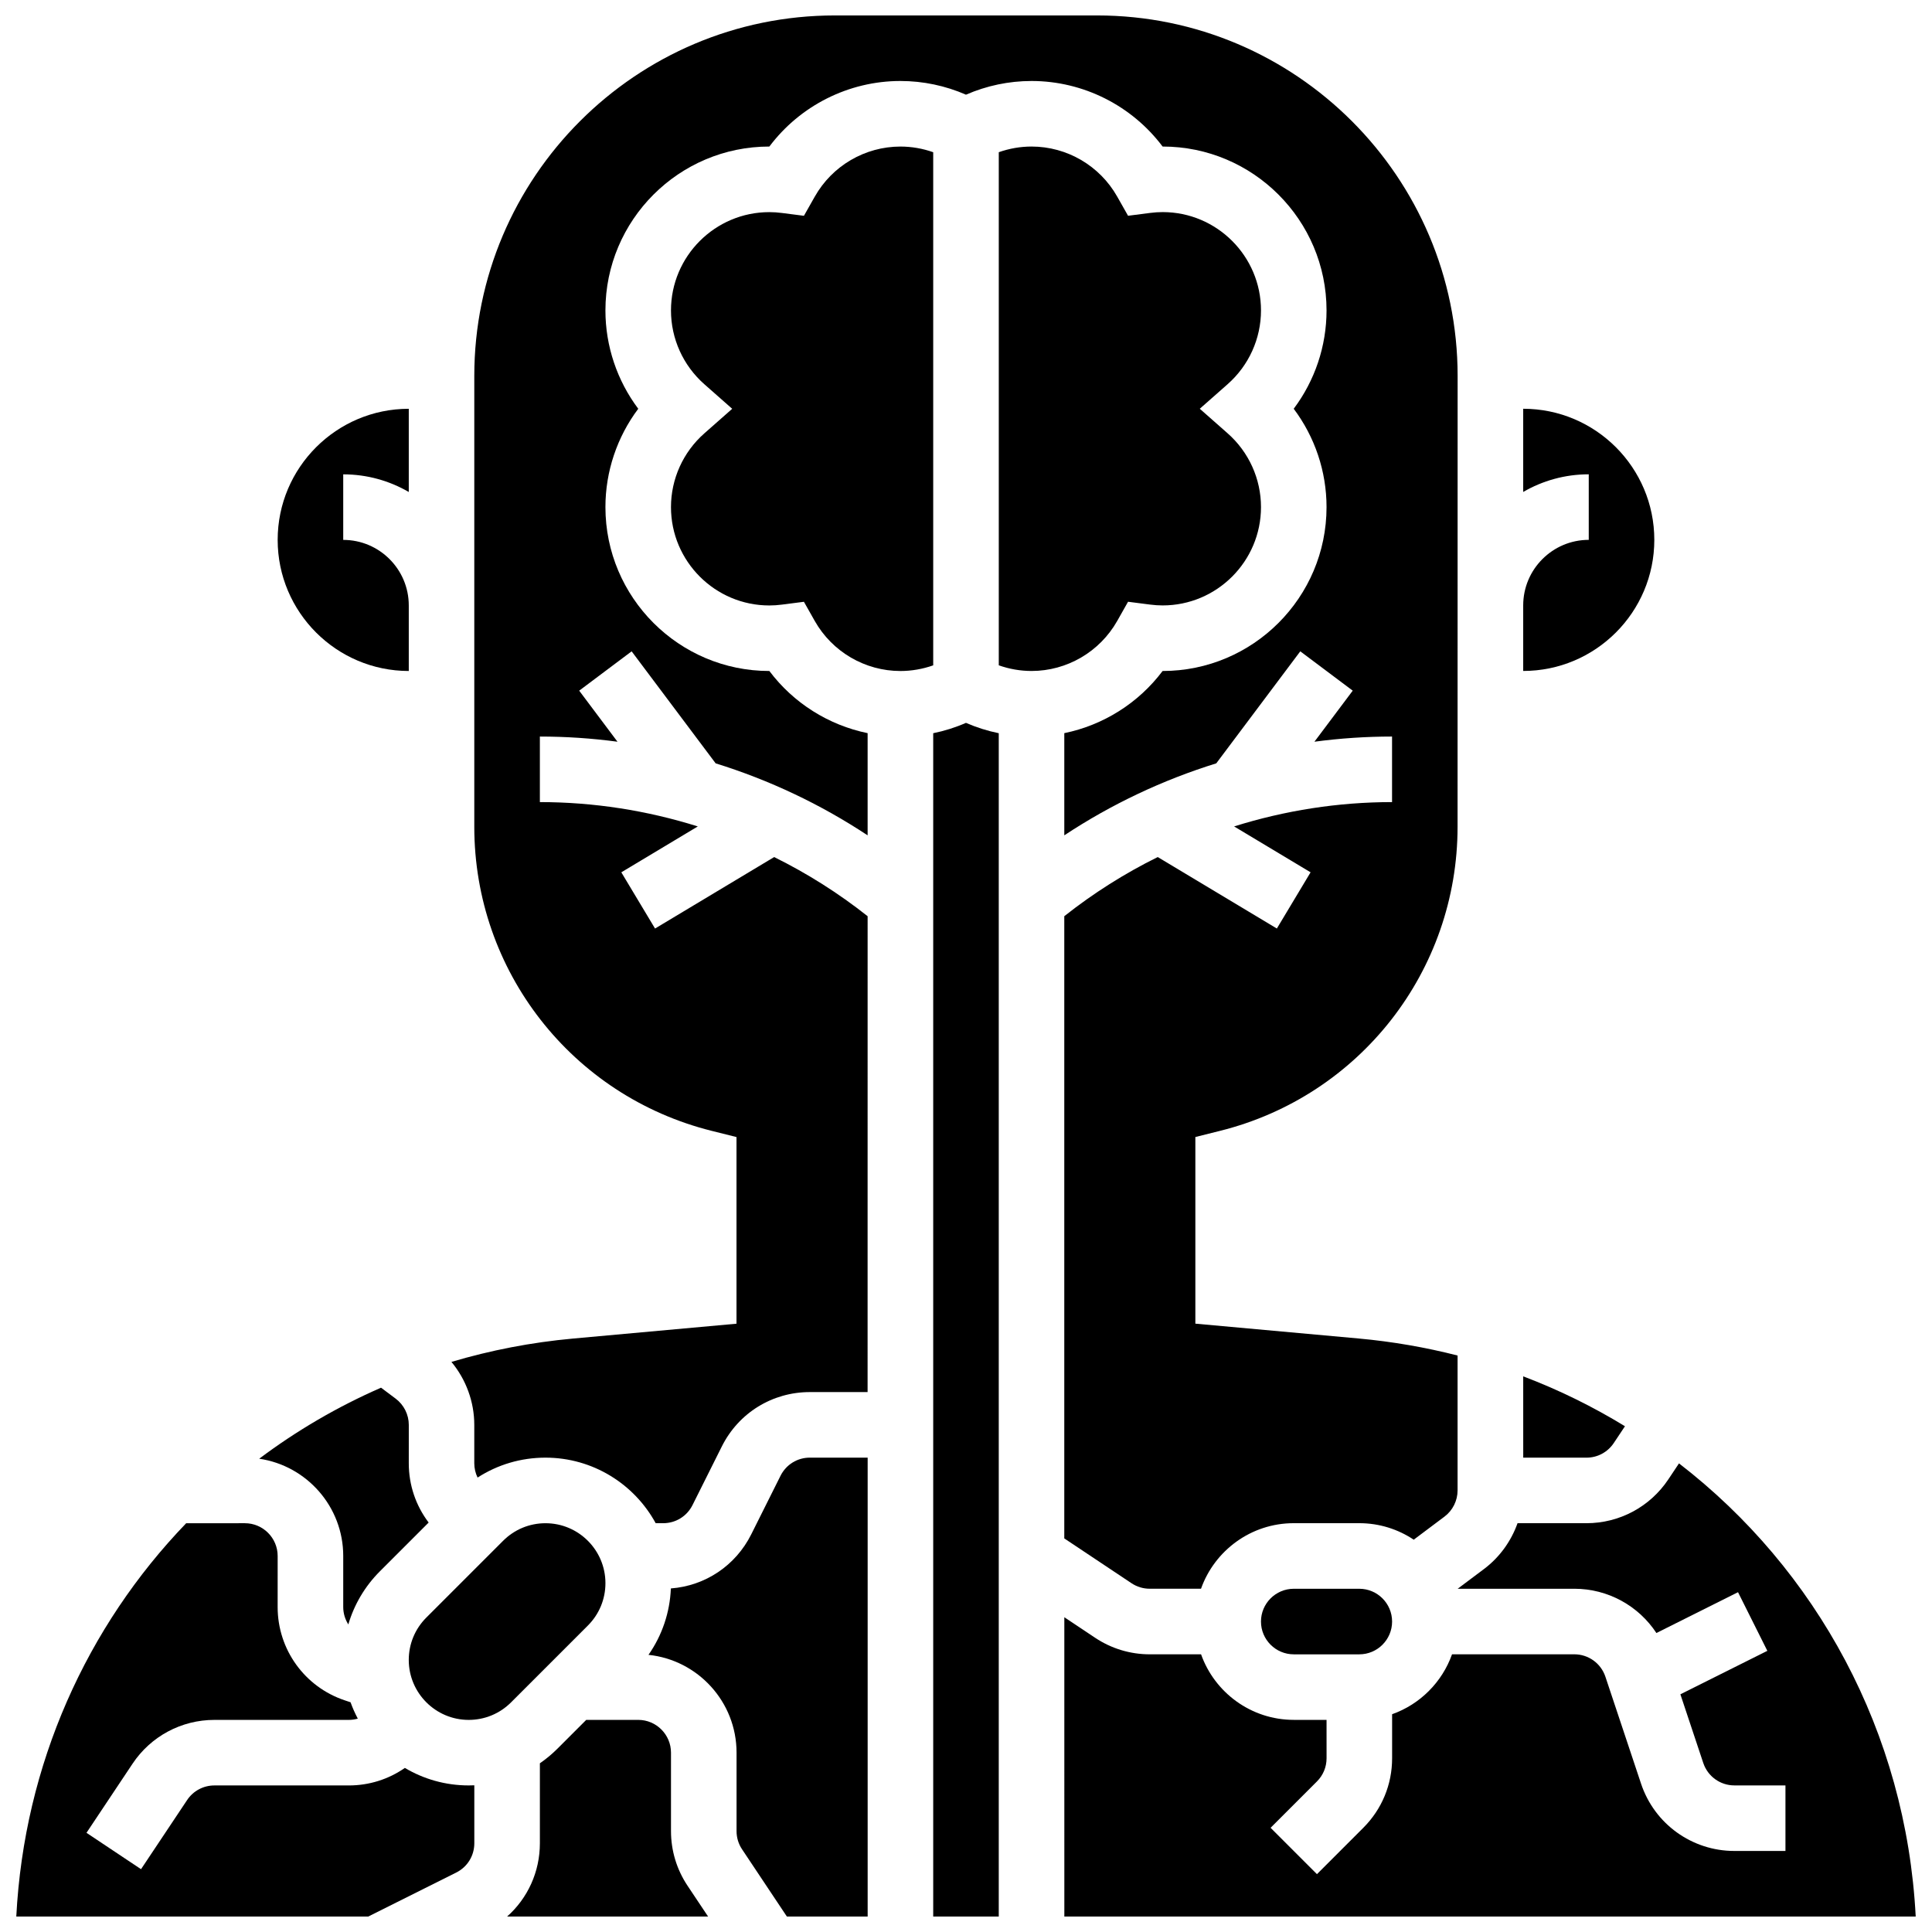
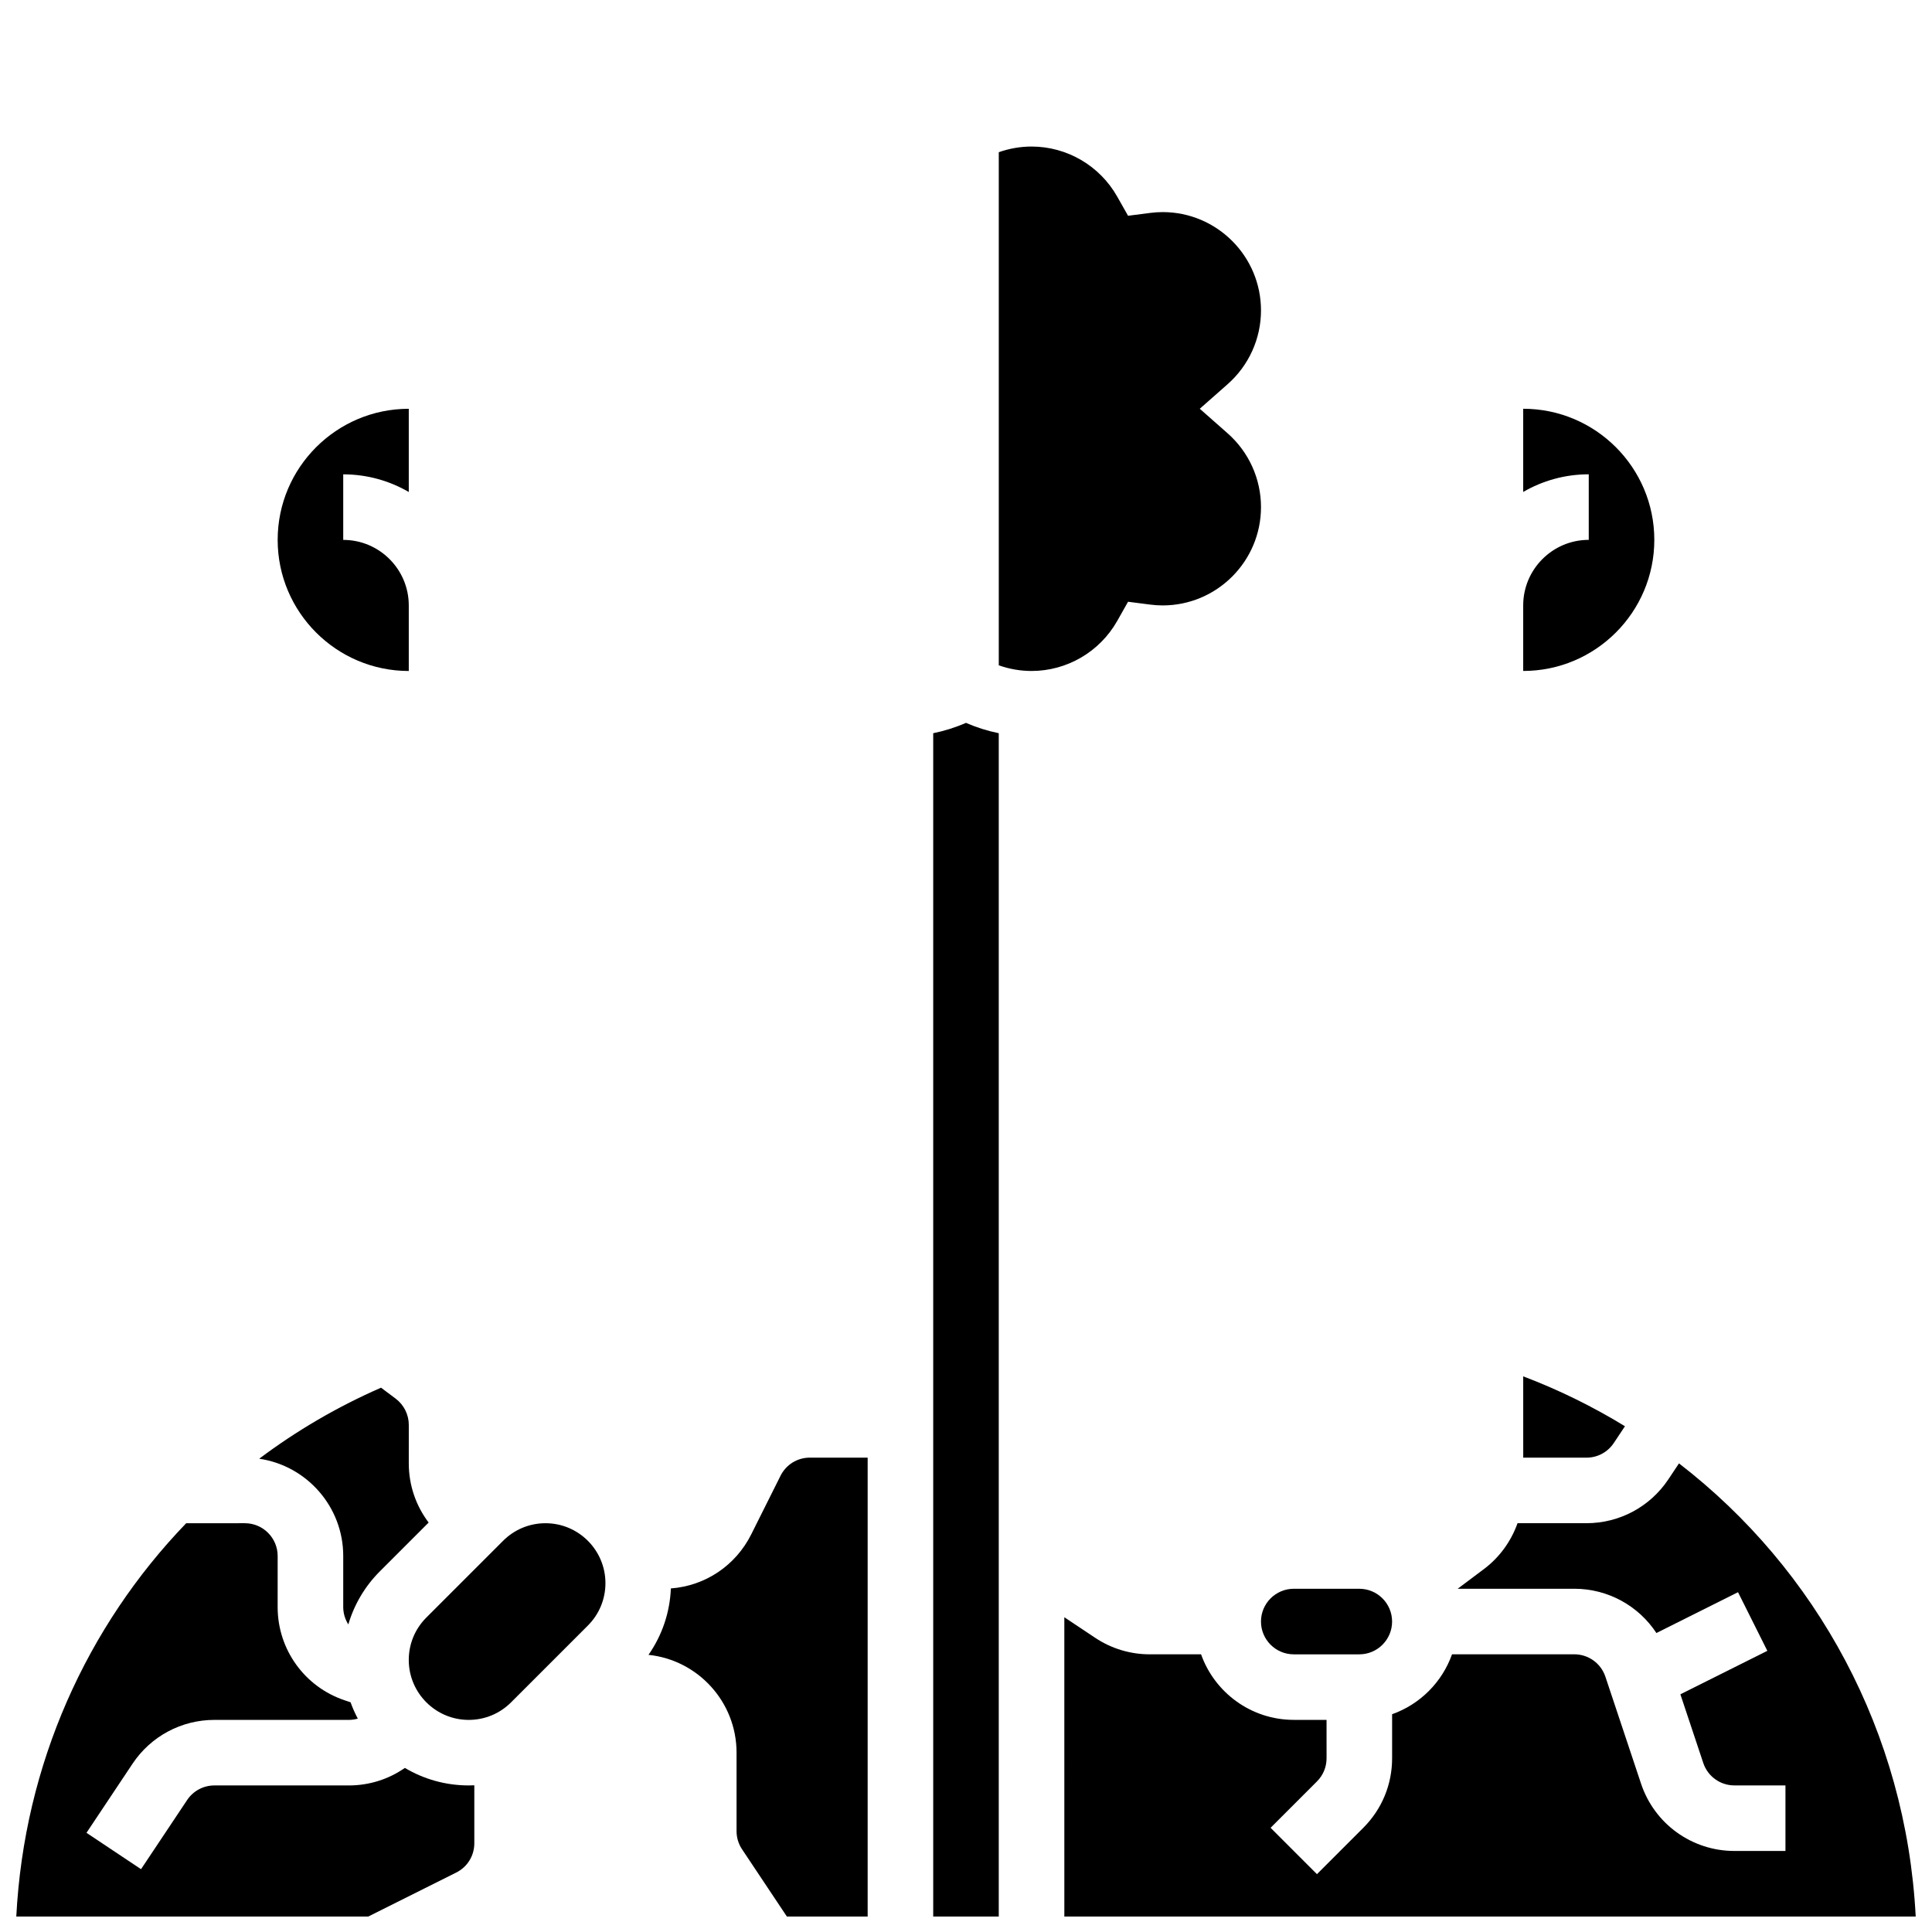
<svg xmlns="http://www.w3.org/2000/svg" width="800px" height="800px" version="1.1" viewBox="144 144 512 512">
  <defs>
    <clipPath id="f">
      <path d="m148.09 547h121.91v104.9h-121.91z" />
    </clipPath>
    <clipPath id="e">
-       <path d="m278 599h54v52.902h-54z" />
-     </clipPath>
+       </clipPath>
    <clipPath id="d">
      <path d="m391 335h18v316.9h-18z" />
    </clipPath>
    <clipPath id="c">
      <path d="m426 531h225.9v120.9h-225.9z" />
    </clipPath>
    <clipPath id="b">
      <path d="m315 530h59v121.9h-59z" />
    </clipPath>
    <clipPath id="a">
-       <path d="m263 148.09h268v417.91h-268z" />
-     </clipPath>
+       </clipPath>
  </defs>
  <path d="m268.21 599.79c4.242 0 8.23-1.652 11.23-4.652l20.355-20.355c3-3 4.652-6.988 4.652-11.23 0-8.758-7.125-15.883-15.883-15.883-4.242 0-8.23 1.652-11.23 4.652l-20.355 20.355c-3 3-4.652 6.988-4.652 11.23 0.004 8.758 7.125 15.883 15.883 15.883z" />
  <g clip-path="url(#f)">
    <path d="m251.29 612.52c-4.328 3.012-9.461 4.641-14.844 4.641h-35.629c-2.91 0-5.613 1.445-7.227 3.867l-12.215 18.324-14.457-9.637 12.215-18.324c4.848-7.266 12.953-11.602 21.684-11.602h35.625c0.816 0 1.613-0.117 2.379-0.336-0.738-1.391-1.383-2.84-1.922-4.336l-1.504-0.5c-10.656-3.551-17.816-13.488-17.816-24.723l0.004-13.539c0-4.789-3.898-8.688-8.688-8.688l-15.555 0.004c-26.309 27.305-42.934 63.82-45.023 104.23h93.273l23.309-11.652c2.965-1.48 4.801-4.457 4.801-7.769v-15.359c-0.496 0.023-0.992 0.035-1.492 0.035-6.172 0-11.957-1.695-16.918-4.641z" />
  </g>
  <path d="m234.96 556.35v13.539c0 1.676 0.5 3.254 1.348 4.606 1.547-5.277 4.394-10.113 8.391-14.109l12.898-12.898c-3.414-4.5-5.266-9.961-5.266-15.703l0.004-10.176c0-2.719-1.297-5.316-3.473-6.949l-3.883-2.91c-11.559 5.051-22.379 11.387-32.289 18.824 12.578 1.84 22.27 12.695 22.27 25.777z" />
  <path d="m571.66 526.43 2.973-4.461c-8.484-5.188-17.496-9.633-26.965-13.223l0.004 21.551h16.762c2.91 0 5.609-1.445 7.227-3.867z" />
  <path d="m252.33 321.82v-17.371c0-9.578-7.793-17.371-17.371-17.371v-17.371c6.324 0 12.258 1.707 17.371 4.676v-22.051c-19.16 0-34.746 15.586-34.746 34.746 0 19.156 15.586 34.742 34.746 34.742z" />
  <path d="m582.41 287.07c0-19.16-15.586-34.746-34.746-34.746v22.047c5.113-2.965 11.047-4.676 17.371-4.676v17.371c-9.578 0-17.371 7.793-17.371 17.371v17.371c19.156 0.008 34.746-15.578 34.746-34.738z" />
  <g clip-path="url(#e)">
-     <path d="m321.82 629.27v-20.797c0-4.789-3.898-8.688-8.688-8.688h-13.773l-7.633 7.633c-1.445 1.445-3.004 2.734-4.652 3.871v21.188c0 7.574-3.219 14.559-8.68 19.422h53.254l-5.453-8.176c-2.859-4.289-4.375-9.289-4.375-14.453z" />
-   </g>
+     </g>
  <g clip-path="url(#d)">
    <path d="m391.31 338.31v313.59h17.371v-313.59c-2.981-0.609-5.894-1.527-8.688-2.746-2.789 1.223-5.703 2.137-8.684 2.746z" />
  </g>
  <path d="m440.07 308.56 2.875-5.09 5.797 0.746c1.18 0.152 2.285 0.227 3.375 0.227 14.367 0 26.059-11.691 26.059-26.059 0-7.469-3.219-14.59-8.836-19.543l-7.387-6.516 7.387-6.516c5.617-4.953 8.836-12.078 8.836-19.543 0-14.367-11.691-26.059-26.059-26.059-1.09 0-2.195 0.074-3.375 0.227l-5.797 0.746-2.879-5.086c-4.621-8.176-13.316-13.258-22.691-13.258-2.969 0-5.906 0.52-8.688 1.5v135.98c2.777 0.984 5.715 1.5 8.688 1.5 9.375 0 18.07-5.082 22.695-13.258z" />
  <g clip-path="url(#c)">
    <path d="m588.95 531.81-2.832 4.25c-4.848 7.266-12.953 11.605-21.684 11.605h-18.27c-1.703 4.789-4.777 9.059-8.914 12.16l-6.949 5.211h30.91c8.926 0 17.02 4.531 21.754 11.73l21.629-10.816 7.769 15.539-23.043 11.52 6.066 18.203c1.184 3.551 4.496 5.941 8.238 5.941h13.539v17.371h-13.539c-11.234 0-21.168-7.16-24.723-17.816l-9.453-28.359c-1.184-3.551-4.496-5.941-8.238-5.941h-32.406c-2.621 7.391-8.488 13.258-15.879 15.879v11.672c0 6.961-2.711 13.504-7.633 18.426l-12.285 12.285-12.285-12.285 12.285-12.285c1.641-1.641 2.547-3.82 2.547-6.141l-0.004-10.176h-8.688c-11.324 0-20.98-7.262-24.566-17.371h-13.605c-5.164 0-10.16-1.516-14.457-4.375l-8.176-5.453 0.004 79.316h225.62c-2.531-48.855-26.301-92.008-62.734-120.09z" />
  </g>
  <g clip-path="url(#b)">
    <path d="m350.85 535.09-7.769 15.539c-4.141 8.277-12.176 13.633-21.293 14.324-0.266 6.383-2.324 12.438-5.934 17.598 13.098 1.363 23.34 12.465 23.34 25.918v20.797c0 1.723 0.504 3.387 1.461 4.82l11.875 17.812h21.41v-121.61h-15.32c-3.312 0-6.289 1.84-7.769 4.801z" />
  </g>
  <g clip-path="url(#a)">
-     <path d="m347.89 321.82h-0.012c-23.949 0-43.434-19.484-43.434-43.434 0-9.469 3.102-18.602 8.699-26.059-5.598-7.461-8.699-16.594-8.699-26.059 0-23.949 19.484-43.434 43.434-43.434h0.012c8.141-10.836 21-17.371 34.734-17.371 5.992 0 11.914 1.246 17.371 3.629 5.461-2.383 11.383-3.629 17.371-3.629 13.734 0 26.594 6.539 34.734 17.371h0.012c23.949 0 43.434 19.484 43.434 43.434 0 9.469-3.102 18.602-8.699 26.059 5.598 7.461 8.699 16.594 8.699 26.059 0 23.949-19.484 43.434-43.434 43.434h-0.012c-6.394 8.508-15.699 14.348-26.051 16.473v27.082c12.473-8.25 26.059-14.664 40.277-19.082l22.262-29.684 13.898 10.422-10.148 13.531c6.801-0.906 13.672-1.371 20.57-1.371v17.371c-14.25 0-28.379 2.215-41.859 6.449l20.27 12.16-8.938 14.898-31.566-18.941c-8.75 4.324-17.062 9.574-24.77 15.676v164.89l17.812 11.875c1.43 0.953 3.098 1.461 4.82 1.461h13.605c3.586-10.109 13.242-17.371 24.566-17.371h17.371c5.336 0 10.297 1.613 14.434 4.375l8.148-6.113c2.176-1.633 3.473-4.231 3.473-6.949v-35.742c-8.465-2.168-17.215-3.691-26.203-4.512l-43.289-3.934v-49.461l6.578-1.645c37.039-9.262 62.91-42.395 62.91-80.574l0.016-119.46c0-52.688-42.863-95.551-95.551-95.551h-69.492c-52.688 0-95.551 42.863-95.551 95.551v119.47c0 38.18 25.871 71.316 62.91 80.574l6.578 1.645v49.461l-43.289 3.934c-11.148 1.016-21.934 3.117-32.258 6.191 3.859 4.641 6.055 10.559 6.055 16.688v10.176c0 1.336 0.309 2.621 0.875 3.789 5.316-3.434 11.508-5.281 17.988-5.281 12.59 0 23.566 7.031 29.211 17.371h1.992c3.312 0 6.289-1.84 7.769-4.801l7.769-15.539c4.441-8.887 13.371-14.406 23.309-14.406h15.32l0.008-126.11c-7.707-6.106-16.02-11.352-24.77-15.676l-31.566 18.941-8.938-14.898 20.27-12.16c-13.477-4.234-27.602-6.449-41.855-6.449v-17.371c6.898 0 13.77 0.465 20.57 1.371l-10.148-13.531 13.898-10.422 22.262 29.684c14.219 4.414 27.805 10.832 40.277 19.082v-27.082c-10.344-2.125-19.652-7.969-26.043-16.477z" />
-   </g>
+     </g>
  <path d="m486.86 565.04c-4.789 0-8.688 3.898-8.688 8.688 0 4.789 3.898 8.688 8.688 8.688h17.371c4.789 0 8.688-3.898 8.688-8.688 0-4.789-3.898-8.688-8.688-8.688z" />
-   <path d="m391.31 184.34c-2.777-0.984-5.715-1.5-8.688-1.5-9.375 0-18.07 5.082-22.695 13.262l-2.879 5.086-5.797-0.746c-1.18-0.152-2.285-0.227-3.375-0.227-14.367 0-26.059 11.691-26.059 26.059 0 7.469 3.219 14.59 8.836 19.543l7.387 6.516-7.387 6.516c-5.617 4.953-8.836 12.078-8.836 19.543 0 14.367 11.691 26.059 26.059 26.059 1.09 0 2.195-0.074 3.375-0.227l5.797-0.746 2.875 5.09c4.629 8.172 13.324 13.254 22.699 13.254 2.969 0 5.906-0.52 8.688-1.5z" />
</svg>